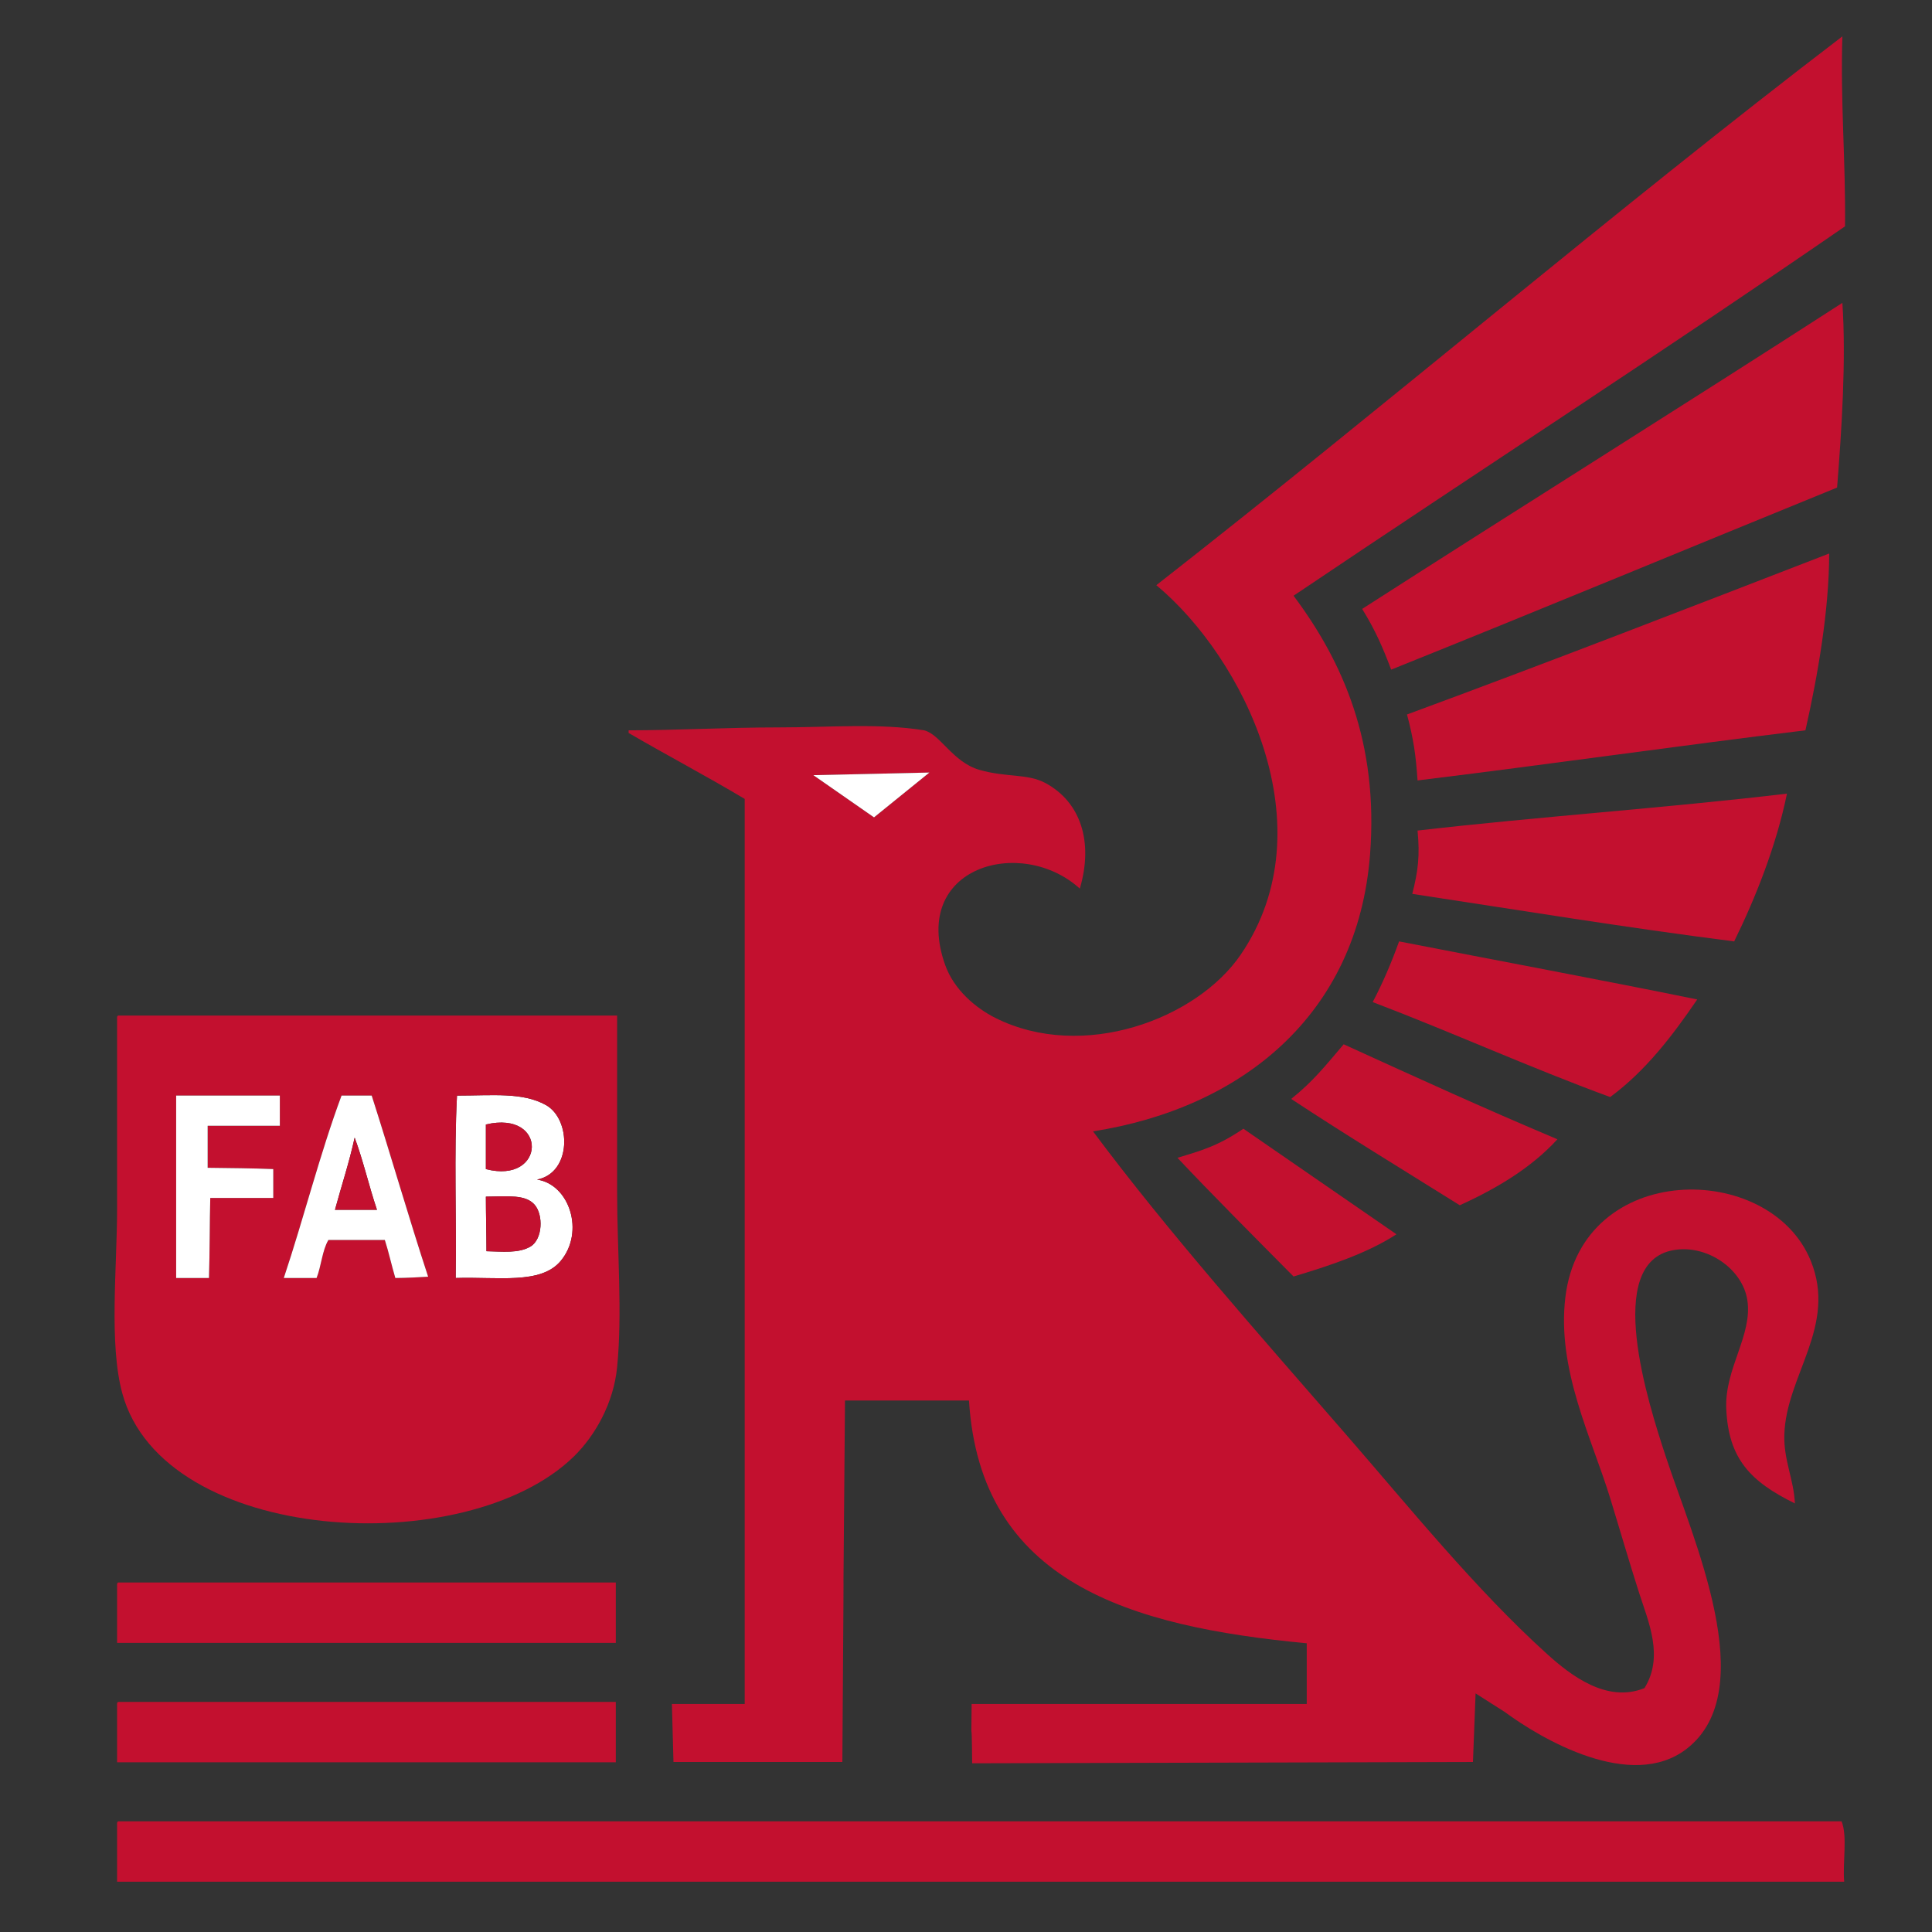
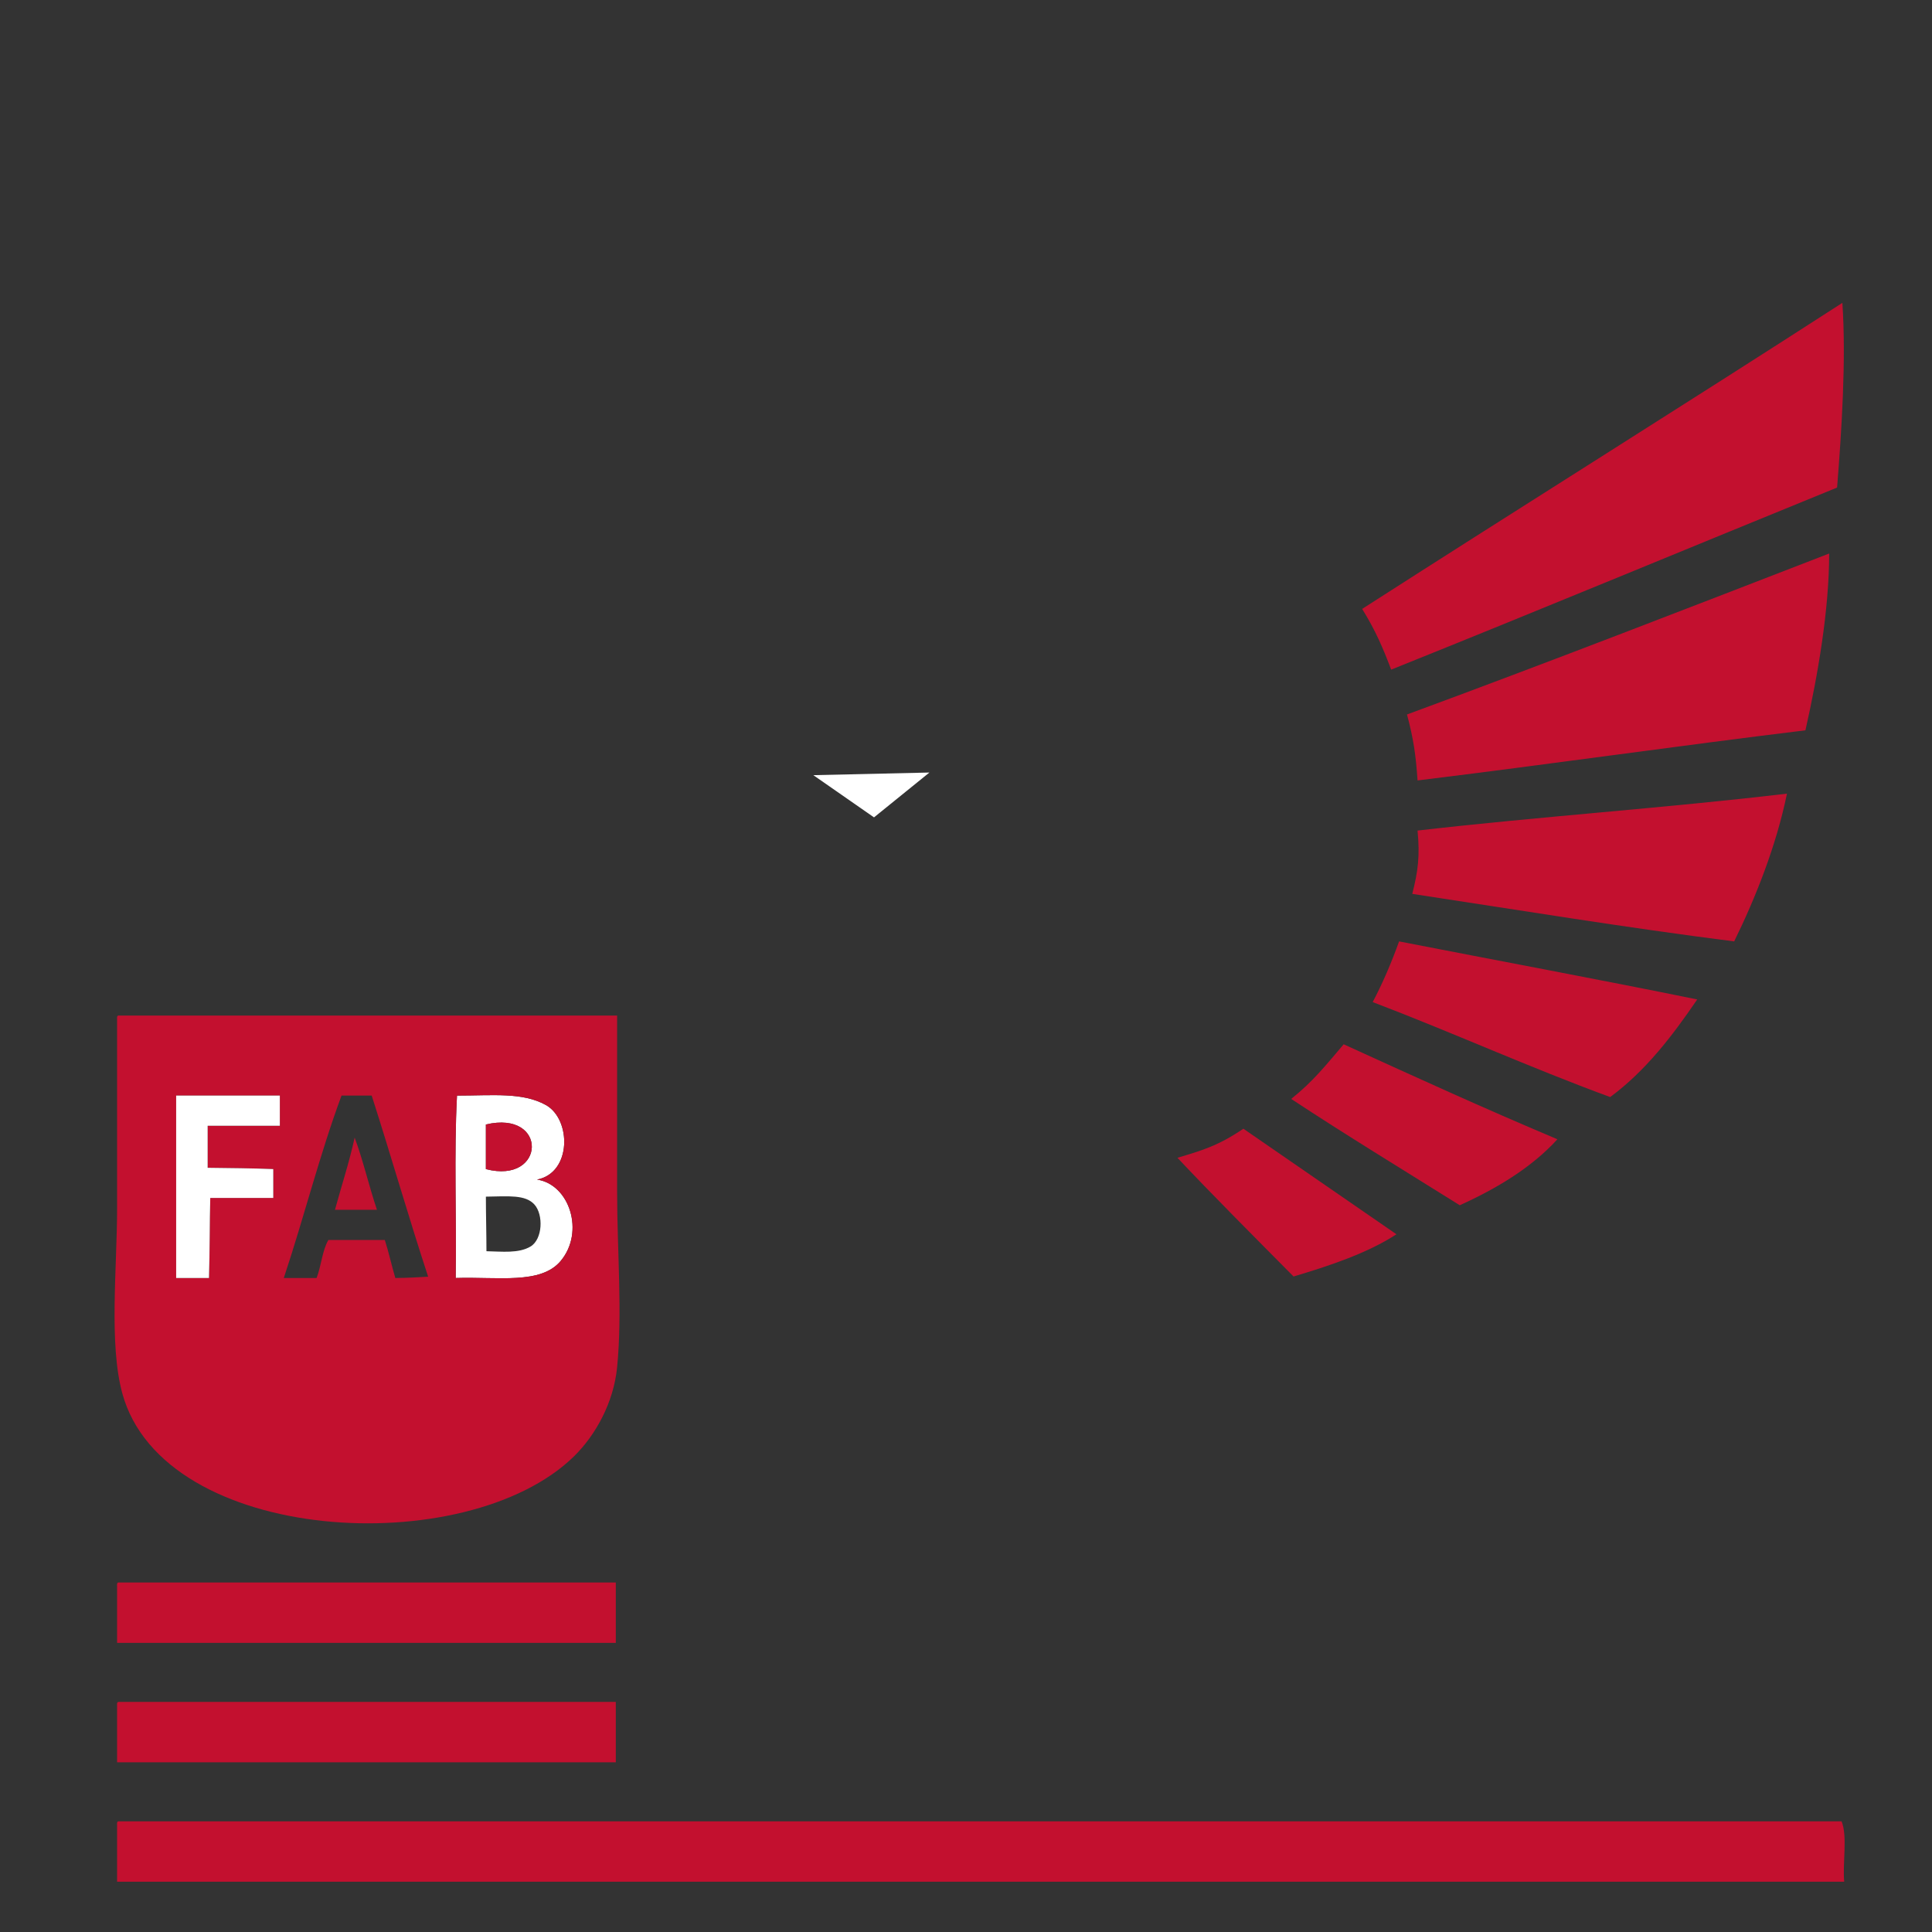
<svg xmlns="http://www.w3.org/2000/svg" version="1.1" id="Layer_1" x="0px" y="0px" width="595.28px" height="595.28px" viewBox="0 0 595.28 595.28" enable-background="new 0 0 595.28 595.28" xml:space="preserve">
  <rect x="0" y="0" width="595.28" height="595.28" fill="#333333" stroke="none" />
  <g id="XMLID_2_">
    <g>
      <path fill="#FFFFFF" d="M165.48,363.447c10.035,1.491,14.737,16.164,7.272,25.074c-6.102,7.301-19.266,4.84-32.348,5.251    c0.274-18.598-0.54-38.275,0.403-56.205c11.151,0,20.181-1.08,27.371,2.899C176.055,344.84,176.229,361.361,165.48,363.447z     M163.458,384.076c3.76-2.241,4.025-9.816,1.208-12.944c-2.781-3.083-7.922-2.534-14.957-2.425c0,5.389,0.174,11.426,0.174,16.814    C154.658,385.613,159.799,386.253,163.458,384.076z M149.708,360.218c18.443,4.794,19.303-18.26,0-13.75    C149.708,351.052,149.708,355.635,149.708,360.218z" />
      <path fill="#C3102F" d="M568.225,579.79c-177.382,0-354.754,0-532.145,0c0-5.8,0-11.6,0-17.39    c-0.037-0.577-0.064-1.144,0.402-1.217c176.988,0,353.95,0,530.938,0C569.287,565.785,567.704,573.844,568.225,579.79z" />
      <path fill="#C3102F" d="M190.143,367.088c0,18.415,1.665,37.232,0,54.185c-1.08,10.996-6.706,21.013-13.338,27.499    c-33.116,32.32-126.363,27.133-139.106-19.412c-4.19-15.296-1.619-38.779-1.619-57.012c0-19.997,0-39.172,0-58.228    c-0.037-0.576-0.064-1.152,0.402-1.217c51.22,0,102.44,0,153.661,0C190.143,330.861,190.143,348.983,190.143,367.088z     M172.752,388.521c7.465-8.91,2.763-23.583-7.272-25.074c10.749-2.086,10.575-18.607,2.699-22.98    c-7.19-3.979-16.22-2.899-27.371-2.899c-0.942,17.93-0.128,37.607-0.403,56.205C153.487,393.361,166.651,395.822,172.752,388.521z     M121.807,393.772c3.376-0.018,7.721-0.246,10.109-0.402c-6.029-18.36-11.462-37.324-17.391-55.803c-3.101,0-6.193,0-9.294,0    c-6.687,17.984-11.618,37.727-17.793,56.205c3.366,0,6.742,0,10.108,0c1.446-3.668,1.729-8.507,3.641-11.718    c5.791,0,11.591,0,17.381,0C119.785,385.823,120.663,389.939,121.807,393.772z M86.221,346.871c0-3.102,0-6.203,0-9.304    c-10.648,0-21.297,0-31.945,0c0,18.735,0,37.471,0,56.205c3.376,0,6.742,0,10.109,0c0.274-8.087,0.192-17.399,0.402-24.663    c6.477,0,12.945,0,19.413,0c0-2.964,0-5.928,0-8.892c-6.605-0.274-13.448-0.312-20.218-0.402c0-4.318,0-8.627,0-12.944    C71.392,346.871,78.811,346.871,86.221,346.871z" />
-       <path fill="#C3102F" d="M164.666,371.132c2.818,3.128,2.553,10.703-1.208,12.944c-3.659,2.177-8.8,1.537-13.576,1.445    c0-5.389-0.174-11.426-0.174-16.814C156.744,368.598,161.885,368.049,164.666,371.132z" />
      <path fill="#C3102F" d="M189.741,487.587c0,6.202,0,12.404,0,18.607c-51.22,0-102.44,0-153.661,0c0-5.8,0-11.591,0-17.391    c-0.037-0.576-0.064-1.144,0.402-1.217C87.575,487.587,138.658,487.587,189.741,487.587z" />
      <path fill="#C3102F" d="M149.708,346.468c19.303-4.51,18.443,18.544,0,13.75C149.708,355.635,149.708,351.052,149.708,346.468z" />
-       <path fill="#FFFFFF" d="M131.916,393.37c-2.388,0.156-6.733,0.385-10.109,0.402c-1.144-3.833-2.021-7.949-3.238-11.718    c-5.791,0-11.591,0-17.381,0c-1.912,3.211-2.195,8.05-3.641,11.718c-3.366,0-6.742,0-10.108,0    c6.175-18.479,11.106-38.221,17.793-56.205c3.101,0,6.193,0,9.294,0C120.453,356.046,125.887,375.01,131.916,393.37z     M103.209,372.751c4.309,0,8.626,0,12.935,0c-2.452-7.255-4.226-15.131-6.87-22.239    C107.582,358.26,105.221,365.331,103.209,372.751z" />
      <path fill="#FFFFFF" d="M86.221,337.567c0,3.101,0,6.202,0,9.304c-7.41,0-14.829,0-22.239,0c0,4.317,0,8.626,0,12.944    c6.77,0.091,13.613,0.128,20.218,0.402c0,2.964,0,5.928,0,8.892c-6.468,0-12.936,0-19.413,0    c-0.21,7.264-0.128,16.576-0.402,24.663c-3.367,0-6.733,0-10.109,0c0-18.734,0-37.47,0-56.205    C64.924,337.567,75.572,337.567,86.221,337.567z" />
      <path fill="#C3102F" d="M116.144,372.751c-4.309,0-8.626,0-12.935,0c2.012-7.42,4.373-14.491,6.065-22.239    C111.918,357.62,113.692,365.496,116.144,372.751z" />
      <path fill="#C3102F" d="M189.741,524.39c0,6.202,0,12.396,0,18.598c-51.22,0-102.44,0-153.661,0c0-5.8,0-11.59,0-17.391    c-0.037-0.566-0.064-1.144,0.402-1.207C87.575,524.39,138.658,524.39,189.741,524.39z" />
    </g>
    <g>
	</g>
  </g>
  <g id="XMLID_1_">
    <g>
-       <path fill="#C3102F" d="M567.663,11.206c-0.629,20.409,1.051,38.519,0.813,58.537c-55.979,38.595-113.4,75.759-169.91,113.812    c15.26,20.387,26.217,45.336,23.572,79.672c-3.836,49.726-39.809,78.23-85.361,85.362c22.999,30.856,50.939,62.309,78.046,93.501    c19.357,22.272,39.906,47.688,61.789,67.479c7.511,6.796,18.533,15.217,30.075,10.567c6.048-9.7,1.203-20.463-1.625-29.274    c-3.1-9.646-5.95-19.53-8.941-29.263c-5.723-18.642-16.453-39.549-13.819-61.789c4.997-42.279,63.003-42.258,75.607-11.38    c8.227,20.17-7.619,35.387-8.129,53.66c-0.228,7.793,2.938,13.786,3.252,21.135c-13.711-6.741-20.506-13.775-21.146-29.264    c-0.499-12.323,8.14-22.554,6.503-33.338c-1.463-9.668-12.442-17.266-22.76-15.444c-21.731,3.825-7.739,47.266-2.439,63.414    c8.378,25.535,29.773,72.215,6.503,90.239c-17.135,13.276-44.913-3.111-56.099-11.381c-8.941-5.689,0,0-8.941-5.689    c-0.813,21.134,0,0-0.813,21.134c-154.304,0.401,0,0-154.304,0.401c-0.162-18.284-0.336-1.344-0.162-18.284    c34.422,0,68.833,0,103.255,0c0-6.231,0-12.464,0-18.695c-54.462-5.159-100.589-18.664-104.068-74.795    c-12.734,0-25.469,0-38.204,0c-0.976,110.777,0,0-0.813,111.373c-17.341,0-34.693,0-52.034,0c-0.488-17.883,0,0-0.488-17.883    c7.045,0,15.39,0,22.435,0c0-92.948,0-185.907,0-278.856c-11.694-6.991-23.953-13.439-35.766-20.322c0-0.271,0-0.542,0-0.813    c14.404,0,30.444-0.9,46.247-0.9c15.824,0,30.976-1.344,44.805,0.9c4.997,1.214,8.801,9.83,17.07,12.193    c8.399,2.395,14.794,1.073,20.332,4.064c10.839,5.863,14.816,18.11,10.567,32.515c-18.057-16.377-52.337-6.731-41.467,23.583    c2.742,7.642,9.43,13.233,15.444,16.258c26.955,13.504,62.06,0.368,75.607-19.509c26.824-39.342,0.932-91.376-26.012-113.823    C427.156,124.899,497.593,64.714,567.663,11.206z M269.297,251.847c17.07-13.818,0,0,17.07-13.818c-35.766,0.813,0,0-35.766,0.813    C269.297,251.847,250.602,238.841,269.297,251.847z" />
      <path fill="#C3102F" d="M567.663,93.316c1.202,17.46-0.228,39.343-1.626,56.912c-45.824,18.674-91.366,37.619-137.396,56.098    c-2.524-6.698-4.877-12.171-8.941-18.707C468.872,156.048,518.576,124.997,567.663,93.316z" />
      <path fill="#C3102F" d="M563.598,170.549c-0.011,17.341-3.469,37.414-7.316,54.473c-40.101,4.888-79.422,10.545-119.513,15.444    c-0.542-7.923-1.214-12.637-3.251-20.322C477.283,204.018,520.408,187.251,563.598,170.549z" />
      <path fill="#C3102F" d="M550.592,244.531c-3.263,15.954-9.657,32.081-16.269,45.531c-33.652-4.281-66.222-9.646-99.181-14.643    c1.756-6.86,2.396-11.694,1.626-19.509C474.194,251.598,513.287,248.964,550.592,244.531z" />
      <path fill="#C3102F" d="M522.944,307.945c-7.695,11.271-15.91,22.023-26.824,30.076c-24.972-9.169-48.447-19.845-73.169-29.264    c3.089-5.853,5.766-12.127,8.129-18.695C461.697,296.023,492.542,301.757,522.944,307.945z" />
      <path fill="#C3102F" d="M479.862,351.027c-8.021,8.79-18.718,15.174-30.087,20.332c-17.926-11.217-35.094-21.654-51.937-32.764    c6.741-5.387,10.438-10.101,16.171-16.832C436.899,332.201,456.766,341.284,479.862,351.027z" />
      <path fill="#C3102F" d="M430.266,380.301c-9.018,5.886-20.972,9.809-31.701,13.006c-12.172-12.29-25.633-25.762-35.777-36.578    c7.521-2.244,12.496-3.652,20.321-8.953C430.266,380.301,383.109,347.775,430.266,380.301z" />
      <path fill="#FFFFFF" d="M286.368,238.028c-17.07,13.818,0,0-17.07,13.818c-18.696-13.006,0,0-18.696-13.006    C286.368,238.028,250.602,238.841,286.368,238.028z" />
    </g>
    <g>
	</g>
  </g>
</svg>